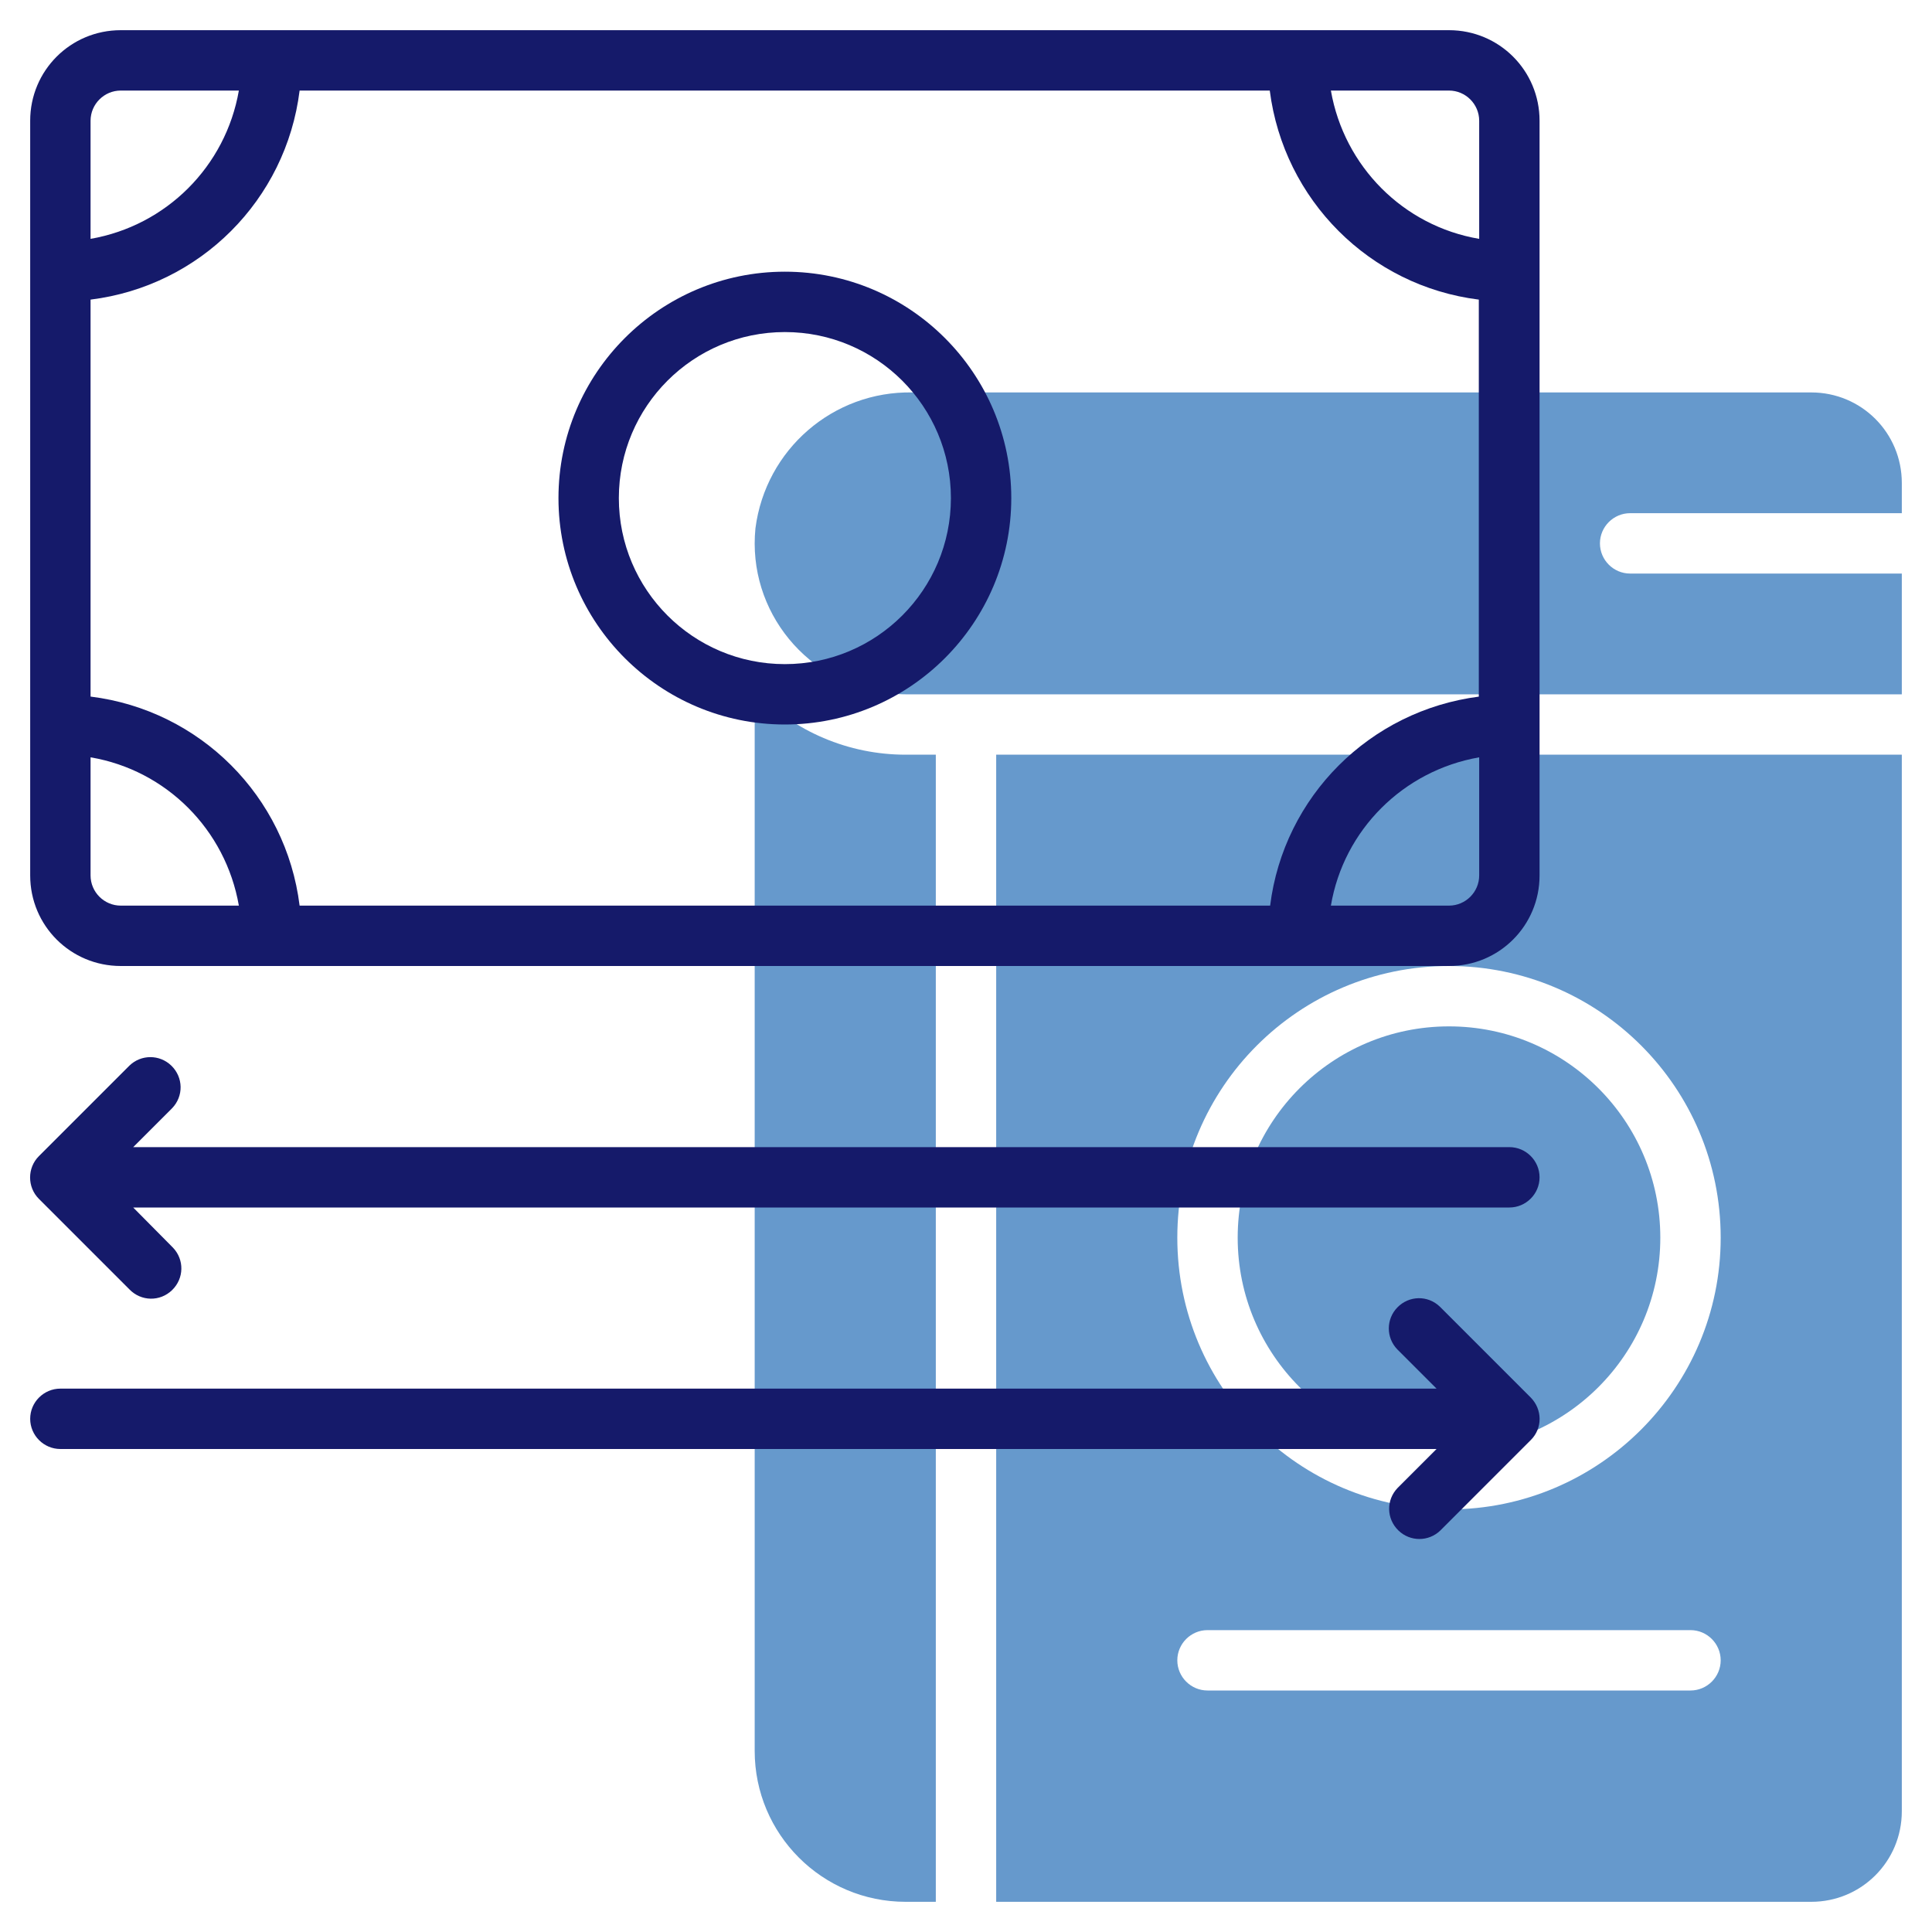
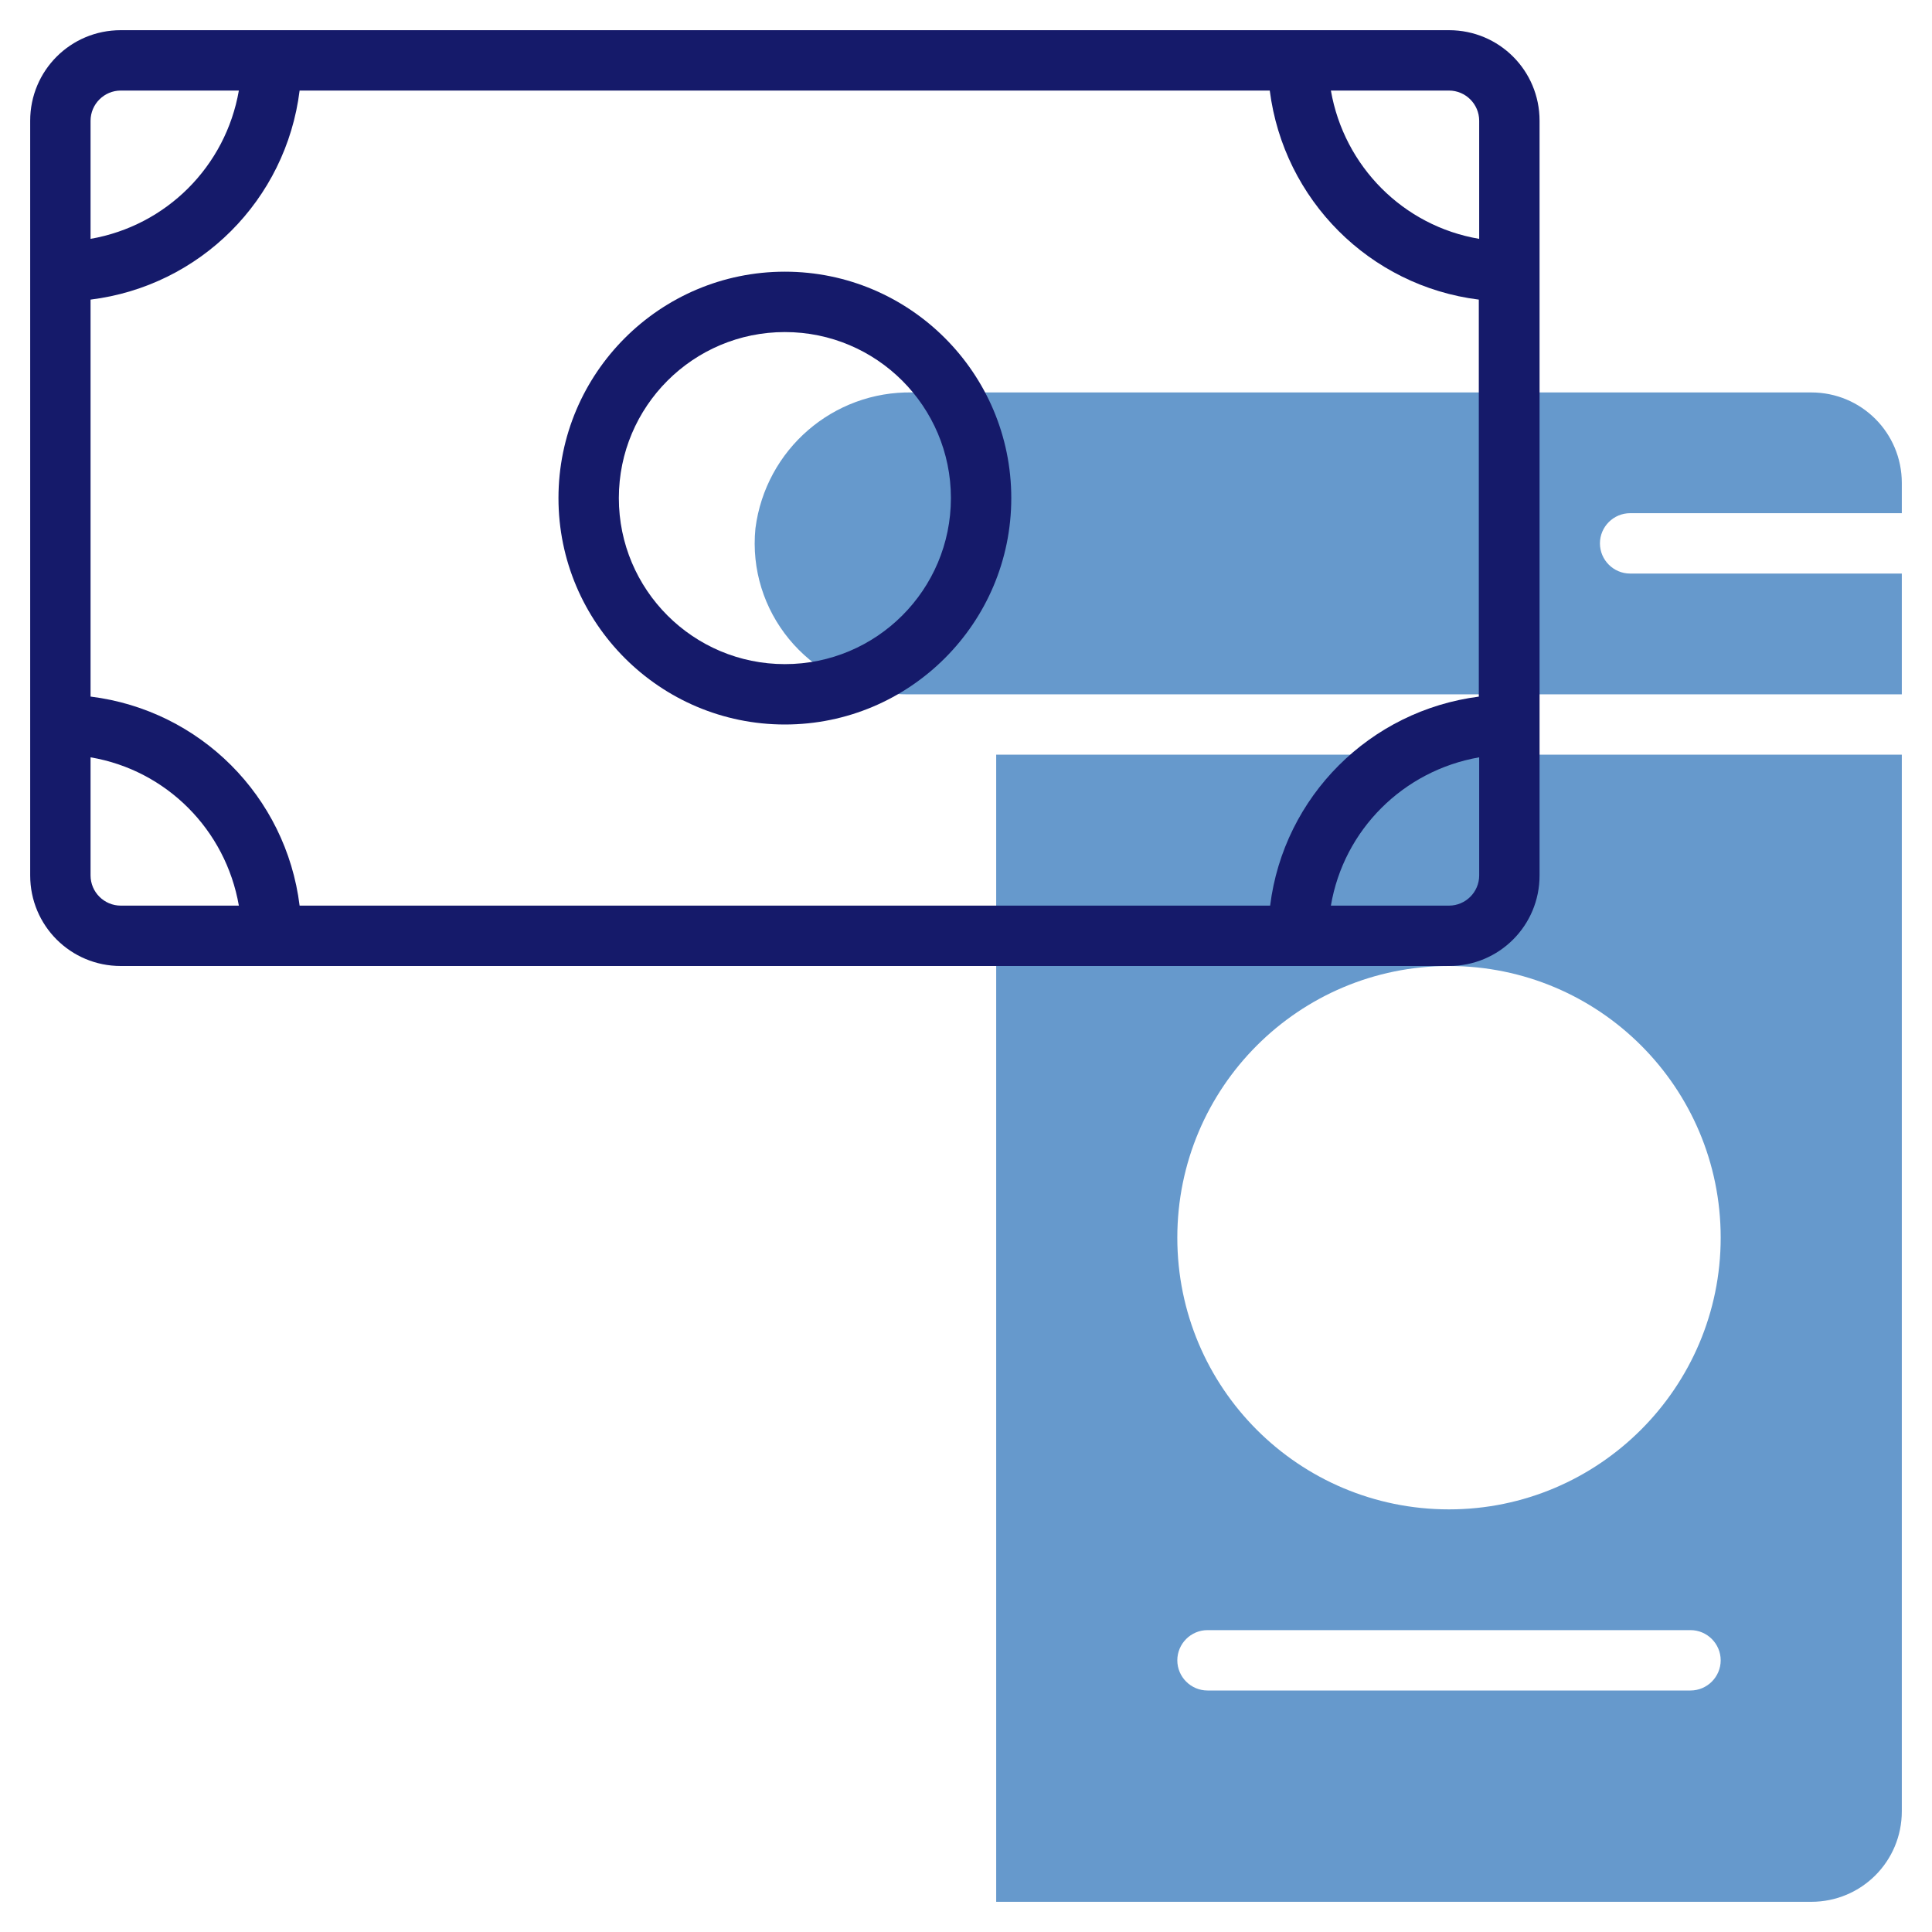
<svg xmlns="http://www.w3.org/2000/svg" version="1.1" id="line" x="0px" y="0px" viewBox="0 0 512 512" style="enable-background:new 0 0 512 512;" xml:space="preserve">
  <style type="text/css">
	.st0{fill:#6699CC;}
	.st1{fill:#151A6A;}
</style>
  <g>
    <path class="st0" d="M432,152c-4.4,0-8-3.6-8-8s3.6-8,8-8h72v-8c0-13.3-10.7-24-24-24H241.8c-21-0.4-38.9,15.1-41.6,36   c-2.2,22,13.9,41.6,35.9,43.8c1.3,0.1,2.6,0.2,3.9,0.2h264v-32H432z" />
-     <path class="st0" d="M248,200h-8c-15.1,0-29.5-6.1-40-17v281c0,22.1,17.9,40,40,40h8V200z" />
-     <circle class="st0" cx="384" cy="328" r="56" />
    <path class="st0" d="M264,200v304h216c13.3,0,24-10.7,24-24V200H264z M448,448H320c-4.4,0-8-3.6-8-8s3.6-8,8-8h128c4.4,0,8,3.6,8,8   S452.4,448,448,448z M384,400c-39.8,0-72-32.2-72-72s32.2-72,72-72s72,32.2,72,72C456,367.7,423.7,400,384,400z" />
  </g>
  <path class="st1" d="M384,8H32C18.7,8,8,18.7,8,32v200c0,13.3,10.7,24,24,24l0,0h352c13.3,0,24-10.7,24-24l0,0V32  C408,18.7,397.3,8,384,8z M24,32c0-4.4,3.6-8,8-8h31.3C59.8,44.1,44.1,59.8,24,63.3V32z M32,240c-4.4,0-8-3.6-8-8v-31.3  c20.1,3.4,35.8,19.2,39.3,39.3H32z M392,232c0,4.4-3.6,8-8,8h-31.3c3.4-20.1,19.2-35.8,39.3-39.3V232z M392,184.6  c-29,3.7-51.8,26.5-55.4,55.4H79.4C75.8,211,53,188.2,24,184.6V79.4C53,75.8,75.8,53,79.4,24h257.1c3.7,29,26.5,51.8,55.4,55.4  V184.6z M392,63.3c-20.1-3.4-35.8-19.2-39.3-39.3H384c4.4,0,8,3.6,8,8V63.3z" />
  <path class="st1" d="M208,72c-33.1,0-60,26.9-60,60s26.9,60,60,60s60-26.9,60-60C268,98.9,241.1,72,208,72z M208,176  c-24.3,0-44-19.7-44-44s19.7-44,44-44s44,19.7,44,44C252,156.3,232.3,176,208,176z" />
-   <path class="st1" d="M400,304H35.3l10.3-10.3c3.1-3.2,3-8.2-0.2-11.3c-3.1-3-8-3-11.1,0l-24,24c-3.1,3.1-3.1,8.2,0,11.3c0,0,0,0,0,0  l24,24c3.1,3.2,8.1,3.3,11.3,0.2c3.2-3.1,3.3-8.1,0.2-11.3c-0.1-0.1-0.1-0.1-0.2-0.2L35.3,320H400c4.4,0,8-3.6,8-8  S404.4,304,400,304z" />
-   <path class="st1" d="M405.6,370.3l-24-24c-3.2-3.1-8.2-3-11.3,0.2c-3,3.1-3,8,0,11.1l10.4,10.4H16c-4.4,0-8,3.6-8,8s3.6,8,8,8h364.7  l-10.3,10.3c-3.1,3.2-3,8.2,0.2,11.3c3.1,3,8,3,11.1,0l24-24C408.8,378.5,408.8,373.5,405.6,370.3  C405.7,370.3,405.7,370.3,405.6,370.3z" />
</svg>